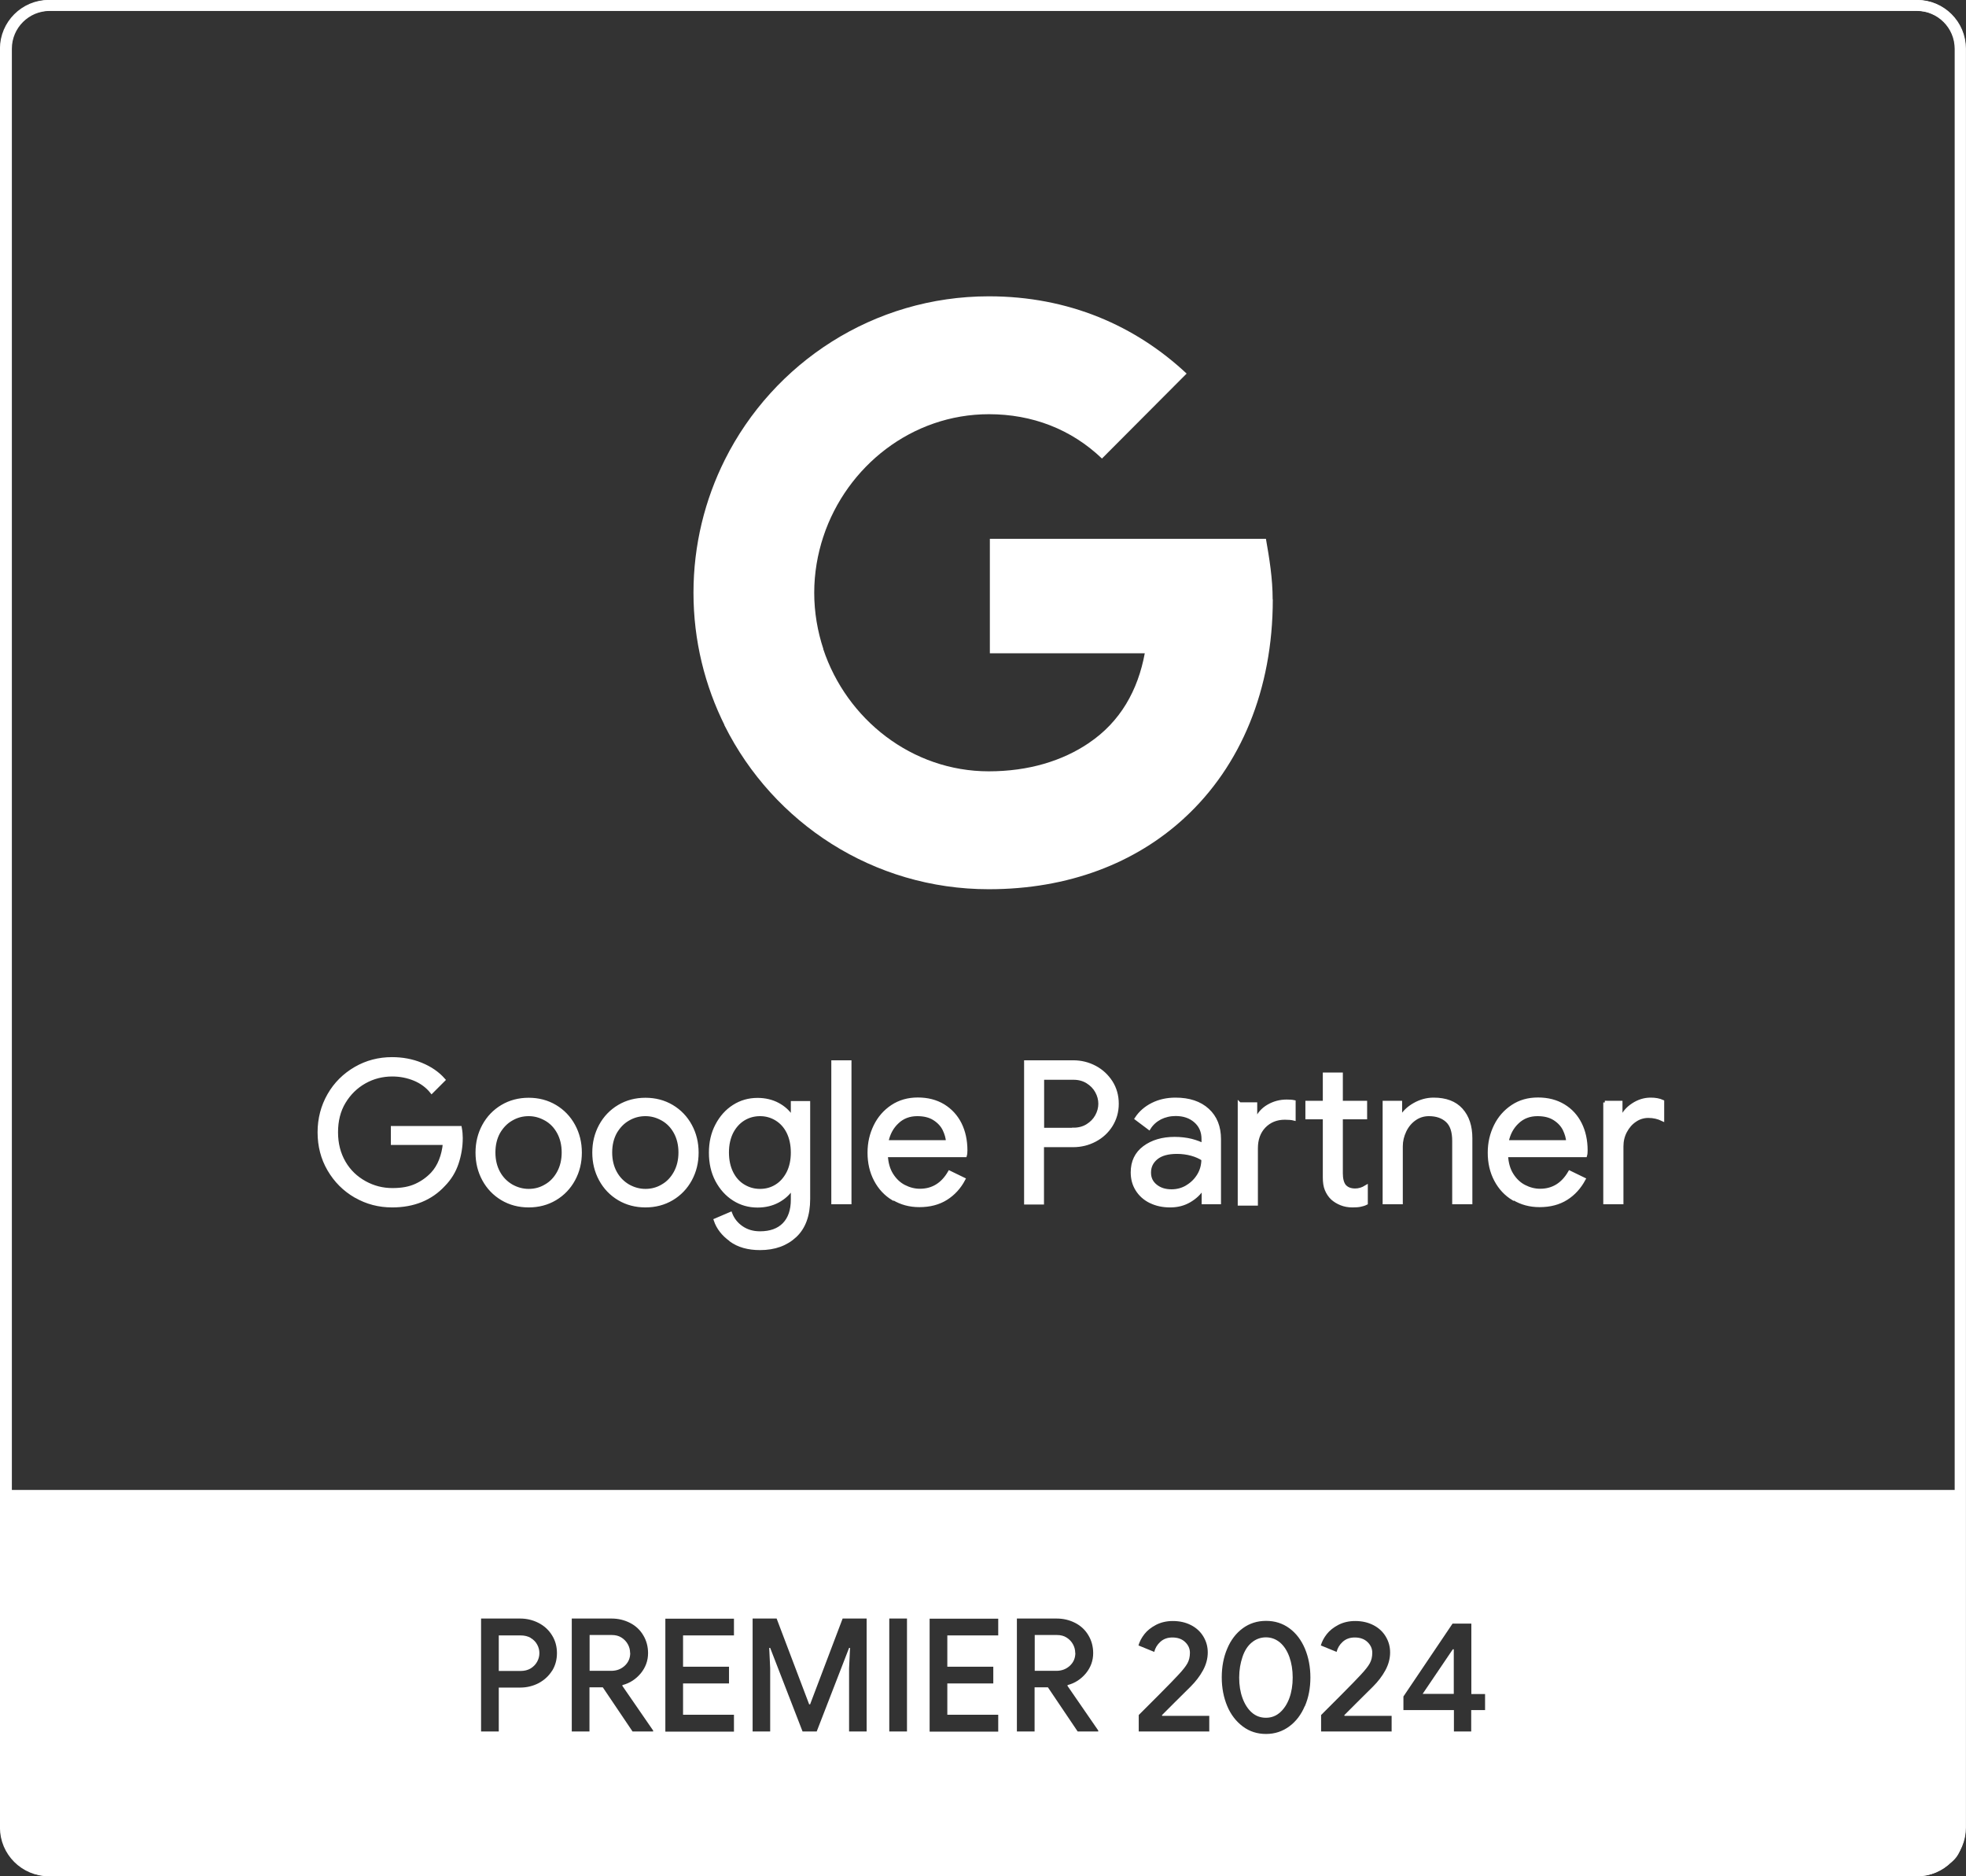
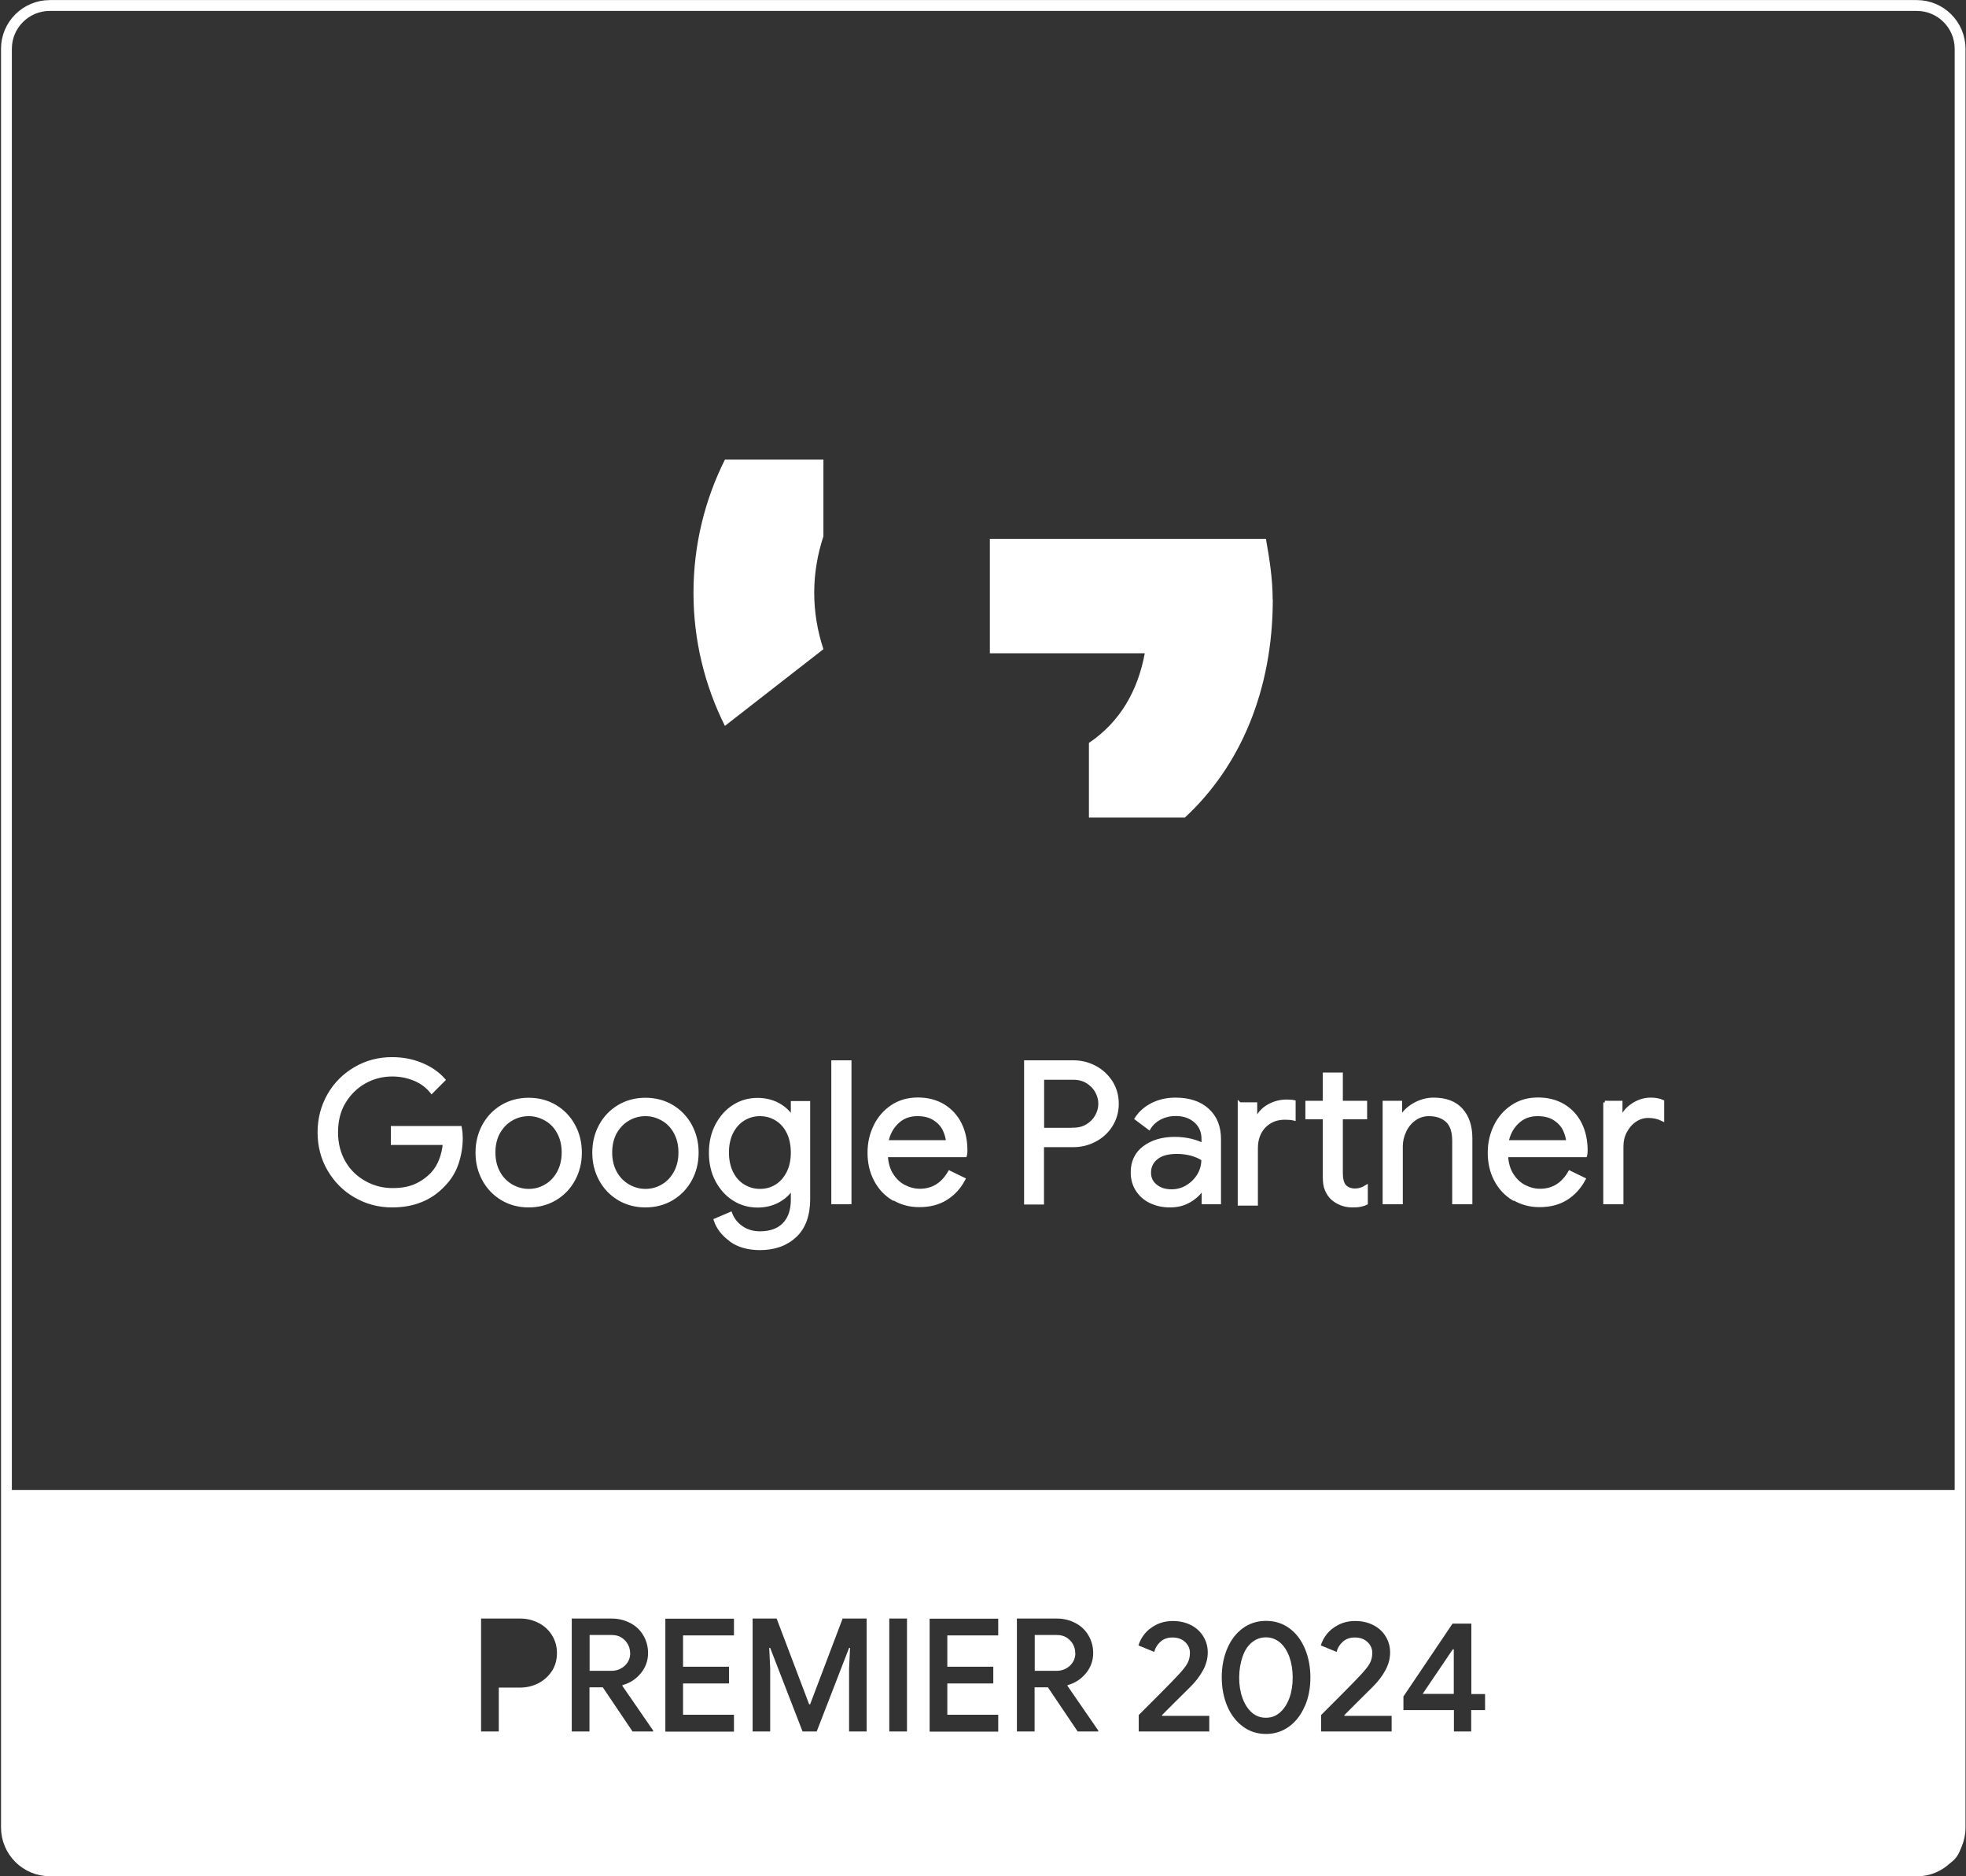
<svg xmlns="http://www.w3.org/2000/svg" id="Layer_2" data-name="Layer 2" width="143.28" height="136.71" viewBox="0 0 143.28 136.71">
  <rect x="0" y="0" width="143.28" height="136.71" fill="#333333" stroke="none" />
  <defs>
    <style>      .cls-1 {        stroke-width: .79px;      }      .cls-1, .cls-2, .cls-3 {        fill: none;      }      .cls-1, .cls-2, .cls-4 {        stroke: #fff;        stroke-miterlimit: 10;      }      .cls-2 {        stroke-width: .79px;      }      .cls-5 {        clip-path: url(#clippath);      }      .cls-3, .cls-6 {        stroke-width: 0px;      }      .cls-6, .cls-4 {        fill: #fff;      }      .cls-4 {        stroke-width: .25px;      }    </style>
    <clipPath id="clippath">
      <rect class="cls-3" width="143.28" height="136.71" />
    </clipPath>
  </defs>
  <g id="Layer_1-2" data-name="Layer 1">
    <g>
      <path class="cls-2" d="M139.69,136.31H3.63c-1.74,0-3.16-1.41-3.16-3.16V3.55C.47,1.81,1.89.4,3.63.4h136.06c1.74,0,3.16,1.41,3.16,3.16v129.6c0,1.74-1.41,3.16-3.16,3.16h0Z" />
      <rect class="cls-3" width="143.28" height="136.71" />
      <g class="cls-5">
        <g>
          <path class="cls-6" d="M45.92,120.43c0-.21-.05-.42-.16-.62s-.26-.36-.46-.49c-.2-.13-.44-.19-.71-.19h-1.62v2.61h1.58c.38,0,.71-.12.98-.37.27-.25.4-.56.4-.94Z" />
-           <path class="cls-6" d="M38.68,119.34c-.21-.12-.45-.18-.74-.18h-1.59v2.59h1.59c.28,0,.53-.06.74-.19.21-.13.36-.29.47-.49s.16-.41.16-.62-.05-.42-.16-.62c-.11-.2-.26-.36-.47-.48Z" />
          <path class="cls-6" d="M93.29,119.68c-.3-.25-.64-.38-1.03-.38s-.74.13-1.04.38-.52.6-.67,1.05-.24.94-.24,1.5.08,1.05.24,1.49c.16.44.38.79.67,1.05s.64.39,1.04.39.73-.13,1.03-.39c.29-.26.52-.61.68-1.05.16-.44.24-.94.24-1.49s-.08-1.05-.24-1.5c-.16-.44-.38-.79-.68-1.05Z" />
          <path class="cls-6" d="M78.36,120.43c0-.21-.05-.42-.16-.62s-.26-.36-.46-.49c-.2-.13-.44-.19-.71-.19h-1.62v2.61h1.58c.38,0,.71-.12.98-.37.27-.25.4-.56.4-.94Z" />
          <path class="cls-6" d="M142.89,131.42v-22.86H.39v22.86c0,3.46,1.25,4.89,4.89,4.89h132.71c3.85,0,5.71,0,4.89-4.89ZM40.23,121.74c-.24.38-.57.68-.98.9-.41.21-.86.32-1.34.32h-1.56v3.2h-1.29v-8.23h2.85c.48,0,.93.11,1.34.32s.74.51.98.9c.24.38.36.82.36,1.3s-.12.92-.36,1.3ZM47.6,126.16h-1.5l-2.17-3.22h-.97v3.22h-1.29v-8.23h2.9c.49,0,.94.11,1.35.32s.73.51.96.9c.23.38.35.82.35,1.3,0,.55-.18,1.04-.53,1.47-.36.43-.8.72-1.34.86v.06s2.24,3.25,2.24,3.25v.07ZM53.49,119.16h-3.71v2.28h3.35v1.22h-3.35v2.28h3.71v1.23h-5v-8.23h5v1.23ZM63.16,126.16h-1.28v-4.61l.07-1.48h-.07l-2.36,6.09h-1.03l-2.36-6.09h-.07l.07,1.48v4.61h-1.28v-8.23h1.75l2.37,6.25h.07l2.37-6.25h1.75v8.23ZM66.1,126.16h-1.29v-8.23h1.29v8.23ZM72.75,119.16h-3.71v2.28h3.35v1.22h-3.35v2.28h3.71v1.23h-5v-8.23h5v1.23ZM80.04,126.16h-1.5l-2.17-3.22h-.97v3.22h-1.29v-8.23h2.9c.49,0,.94.11,1.35.32s.73.51.96.9c.23.38.35.82.35,1.3,0,.55-.18,1.04-.53,1.47-.36.43-.8.72-1.34.86v.06s2.24,3.25,2.24,3.25v.07ZM88.11,126.16h-5.12v-1.2c.25-.25.73-.73,1.45-1.45s1.2-1.22,1.44-1.48c.32-.34.54-.62.66-.84s.18-.47.18-.77-.12-.56-.35-.78c-.23-.22-.54-.33-.93-.33-.36,0-.65.11-.88.32-.23.21-.37.45-.44.73l-1.15-.47c.08-.28.22-.55.43-.82s.49-.49.85-.68c.35-.18.76-.28,1.22-.28.5,0,.94.1,1.33.3.39.2.69.48.9.83s.32.73.32,1.16c0,.45-.12.89-.35,1.31-.23.42-.53.81-.89,1.17-.15.15-.54.53-1.16,1.15l-.94.94.02.05h3.43v1.15ZM95.09,124.31c-.26.62-.64,1.12-1.13,1.48-.49.36-1.05.55-1.69.55s-1.21-.18-1.7-.55-.87-.86-1.13-1.48-.4-1.32-.4-2.09.13-1.47.4-2.1c.26-.62.64-1.12,1.13-1.48s1.06-.54,1.7-.54,1.21.18,1.7.54c.49.36.86.85,1.13,1.48.26.62.4,1.33.4,2.1s-.13,1.46-.4,2.09ZM101.4,126.16h-5.12v-1.2c.25-.25.73-.73,1.45-1.45s1.2-1.22,1.44-1.48c.32-.34.54-.62.66-.84s.18-.47.18-.77-.12-.56-.35-.78c-.23-.22-.54-.33-.93-.33-.36,0-.65.11-.88.32-.23.21-.37.45-.44.73l-1.15-.47c.08-.28.22-.55.43-.82s.49-.49.85-.68c.35-.18.76-.28,1.22-.28.5,0,.94.1,1.33.3.39.2.69.48.9.83s.32.73.32,1.16c0,.45-.12.89-.35,1.31-.23.42-.53.81-.89,1.17-.15.15-.54.53-1.16,1.15l-.94.94.02.05h3.43v1.15ZM108.22,124.6h-1v1.56h-1.26v-1.56h-3.68v-.99l3.58-5.31h1.37v5.13h1v1.17Z" />
          <polygon class="cls-6" points="103.68 123.42 105.95 123.42 105.95 120.17 105.88 120.17 103.68 123.42" />
        </g>
-         <path class="cls-1" d="M139.73,136.31H3.55c-1.74,0-3.16-1.41-3.16-3.16V3.55C.39,1.81,1.81.39,3.55.39h136.17c1.74,0,3.16,1.41,3.16,3.16v129.6c0,1.74-1.41,3.16-3.16,3.16h0Z" />
      </g>
      <path class="cls-4" d="M25.91,87.15c-.81-.47-1.45-1.11-1.93-1.93-.48-.82-.71-1.73-.71-2.72s.24-1.9.71-2.72,1.12-1.46,1.93-1.93c.81-.47,1.7-.7,2.66-.7.75,0,1.46.13,2.12.4.66.27,1.21.64,1.64,1.13l-.87.87c-.32-.4-.74-.71-1.24-.92-.51-.21-1.05-.32-1.63-.32-.72,0-1.4.17-2.02.52-.62.35-1.12.84-1.5,1.47-.38.63-.56,1.37-.56,2.2s.19,1.56.56,2.2.88,1.12,1.51,1.47c.63.35,1.3.52,2.02.52s1.26-.11,1.72-.32c.46-.21.86-.5,1.19-.85.25-.27.45-.59.6-.97.15-.38.25-.79.29-1.25h-3.79v-1.13h4.92c.05.27.07.51.07.74,0,.63-.1,1.24-.3,1.84s-.52,1.12-.96,1.57c-.94,1.02-2.2,1.53-3.76,1.53-.96,0-1.85-.23-2.66-.7ZM36.6,87.34c-.57-.34-1.02-.81-1.34-1.4-.32-.59-.48-1.24-.48-1.96s.16-1.37.48-1.96c.32-.59.77-1.06,1.34-1.4.57-.34,1.22-.51,1.93-.51s1.36.17,1.93.51c.57.34,1.02.81,1.34,1.4.32.59.48,1.24.48,1.96s-.16,1.37-.48,1.96c-.32.59-.77,1.06-1.34,1.4-.57.34-1.22.51-1.93.51s-1.36-.17-1.93-.51ZM39.78,86.41c.39-.22.7-.55.93-.97.23-.42.35-.91.35-1.47s-.12-1.05-.35-1.47c-.23-.42-.54-.74-.93-.96-.39-.22-.8-.34-1.25-.34s-.87.11-1.26.34c-.39.22-.7.55-.94.96-.23.42-.35.91-.35,1.47s.12,1.05.35,1.47c.23.42.55.74.94.97.39.22.81.34,1.26.34s.87-.11,1.25-.34ZM45.11,87.34c-.57-.34-1.02-.81-1.34-1.4-.32-.59-.48-1.24-.48-1.96s.16-1.37.48-1.96c.32-.59.77-1.06,1.34-1.4.57-.34,1.22-.51,1.93-.51s1.36.17,1.93.51c.57.34,1.02.81,1.34,1.4.32.59.48,1.24.48,1.96s-.16,1.37-.48,1.96c-.32.59-.77,1.06-1.34,1.4-.57.34-1.22.51-1.93.51s-1.36-.17-1.93-.51ZM48.29,86.41c.39-.22.7-.55.93-.97.23-.42.35-.91.35-1.47s-.12-1.05-.35-1.47c-.23-.42-.54-.74-.93-.96-.39-.22-.8-.34-1.25-.34s-.87.11-1.26.34c-.39.22-.7.55-.94.96-.23.42-.35.91-.35,1.47s.12,1.05.35,1.47c.23.42.55.74.94.97.39.22.81.34,1.26.34s.87-.11,1.25-.34ZM53.26,90.34c-.56-.4-.93-.88-1.12-1.44l1.1-.47c.16.42.43.76.81,1.02.38.26.82.39,1.34.39.75,0,1.34-.21,1.75-.63.41-.42.62-1.02.62-1.8v-.81h-.06c-.24.37-.57.67-1.01.91-.43.23-.93.35-1.48.35-.63,0-1.2-.16-1.72-.49-.52-.33-.93-.79-1.24-1.37-.31-.59-.46-1.26-.46-2.01s.15-1.41.46-2,.72-1.05,1.24-1.38c.52-.33,1.09-.49,1.72-.49.55,0,1.05.12,1.48.35.43.23.77.54,1.01.92h.06v-1.04h1.16v7.01c0,1.17-.32,2.07-.97,2.68-.65.61-1.5.92-2.56.92-.86,0-1.57-.2-2.12-.6ZM56.58,86.42c.36-.22.64-.54.86-.96.21-.42.32-.91.32-1.48s-.11-1.08-.32-1.5c-.21-.42-.5-.73-.86-.95s-.76-.33-1.19-.33-.84.11-1.2.33-.65.54-.87.96c-.21.42-.32.91-.32,1.48s.11,1.07.32,1.49c.21.42.5.74.87.96s.76.33,1.2.33.84-.11,1.19-.33ZM60.71,77.38h1.22v10.24h-1.22v-10.24ZM65.1,87.35c-.55-.33-.98-.79-1.29-1.38-.31-.59-.46-1.25-.46-1.98s.15-1.35.44-1.95c.29-.59.7-1.06,1.24-1.42.53-.35,1.15-.53,1.86-.53s1.33.16,1.86.48c.52.32.93.76,1.21,1.32s.42,1.21.42,1.93c0,.14-.01.27-.04.37h-5.76c.03.55.16,1.02.4,1.4.24.38.54.67.91.86.37.19.75.29,1.15.29.93,0,1.65-.44,2.16-1.32l1.03.5c-.31.59-.74,1.06-1.28,1.4-.54.34-1.19.51-1.95.51-.7,0-1.32-.17-1.87-.5ZM69.07,83.2c-.02-.3-.11-.61-.26-.92-.15-.3-.39-.56-.72-.77-.33-.21-.74-.31-1.24-.31-.57,0-1.06.18-1.45.55-.4.37-.66.85-.78,1.45h4.45ZM74.76,77.38h3.45c.57,0,1.1.13,1.59.39.49.26.87.62,1.17,1.08.29.46.44.98.44,1.57s-.15,1.1-.44,1.57c-.29.46-.68.82-1.17,1.08-.49.26-1.02.39-1.59.39h-2.25v4.18h-1.2v-10.24ZM78.24,82.29c.38,0,.72-.09,1.01-.27.29-.18.52-.41.68-.7s.24-.59.24-.9-.08-.61-.24-.9-.39-.52-.68-.7c-.29-.18-.63-.27-1.01-.27h-2.27v3.75h2.27ZM83.84,87.54c-.42-.21-.74-.5-.97-.87-.23-.37-.34-.78-.34-1.25,0-.77.29-1.38.87-1.81s1.32-.65,2.2-.65c.44,0,.85.05,1.22.14.38.1.67.21.87.33v-.44c0-.54-.19-.98-.57-1.31s-.86-.49-1.44-.49c-.41,0-.79.09-1.13.26-.34.18-.61.42-.81.74l-.92-.69c.29-.44.68-.78,1.18-1.03.5-.25,1.06-.37,1.67-.37.99,0,1.77.26,2.34.78.57.52.85,1.23.85,2.12v4.62h-1.16v-1.04h-.06c-.21.35-.52.65-.94.9-.42.25-.89.37-1.42.37s-1.01-.1-1.43-.31ZM86.53,86.46c.35-.21.63-.49.84-.84.21-.35.31-.74.31-1.16-.23-.15-.51-.28-.84-.37-.33-.09-.69-.14-1.06-.14-.67,0-1.17.14-1.51.42-.34.28-.51.63-.51,1.07,0,.4.15.72.46.97.31.25.69.37,1.16.37.41,0,.79-.1,1.14-.31ZM90.34,80.44h1.16v1.16h.06c.17-.43.46-.76.87-1s.86-.36,1.34-.36c.21,0,.39.01.53.04v1.24c-.16-.04-.38-.06-.66-.06-.62,0-1.12.21-1.51.61-.39.41-.58.94-.58,1.6v4.05h-1.22v-7.29ZM97.74,87.7c-.25-.1-.46-.23-.64-.39-.19-.18-.33-.4-.43-.64-.1-.24-.14-.54-.14-.89v-4.35h-1.27v-1.1h1.27v-2.06h1.21v2.06h1.77v1.1h-1.77v4.06c0,.41.08.71.23.91.18.21.44.32.79.32.28,0,.54-.08.8-.24v1.19c-.14.07-.29.11-.44.14-.15.03-.34.04-.56.04-.3,0-.57-.05-.82-.15ZM100.9,80.33h1.16v1.07h.06c.2-.36.52-.67.96-.92.44-.25.91-.38,1.4-.38.88,0,1.55.25,2.01.76.46.51.69,1.2.69,2.08v4.68h-1.22v-4.49c0-.68-.16-1.17-.49-1.47-.32-.3-.77-.46-1.33-.46-.39,0-.74.11-1.05.33-.31.22-.55.51-.72.87-.17.36-.26.73-.26,1.12v4.1h-1.22v-7.29ZM110.3,87.35c-.55-.33-.98-.79-1.29-1.38-.31-.59-.46-1.25-.46-1.98s.15-1.35.44-1.95c.29-.59.7-1.06,1.24-1.42s1.15-.53,1.86-.53,1.33.16,1.86.48.93.76,1.21,1.32c.28.56.42,1.21.42,1.93,0,.14-.01.27-.04.37h-5.76c.03.55.16,1.02.4,1.4.24.38.54.67.91.86.37.19.75.29,1.15.29.93,0,1.65-.44,2.16-1.32l1.03.5c-.32.59-.74,1.06-1.28,1.4-.54.34-1.19.51-1.95.51-.7,0-1.32-.17-1.87-.5ZM114.27,83.2c-.02-.3-.11-.61-.26-.92-.15-.3-.39-.56-.72-.77-.33-.21-.74-.31-1.24-.31-.57,0-1.06.18-1.45.55-.4.37-.66.85-.78,1.45h4.45ZM116.96,80.33h1.16v1.17h.06c.14-.4.42-.73.83-1,.41-.27.84-.4,1.29-.4.33,0,.62.05.86.16v1.3c-.31-.15-.65-.23-1.03-.23-.35,0-.68.1-.97.3-.3.2-.53.47-.71.81-.18.34-.26.7-.26,1.1v4.08h-1.22v-7.29Z" />
      <path class="cls-6" d="M92.75,43.68c0-1.53-.24-3-.49-4.42h-20.12v8.34h11.29c-.5,2.7-1.78,4.99-4.07,6.53v5.44h6.99c4.07-3.76,6.41-9.32,6.41-15.89h0Z" />
-       <path class="cls-6" d="M72.07,64.79c5.81,0,10.7-1.91,14.27-5.21l-6.99-5.44c-1.92,1.3-4.39,2.06-7.29,2.06-5.6,0-10.36-3.79-12.06-8.9h-7.18v5.59c3.54,7.06,10.82,11.9,19.24,11.9h0Z" />
      <path class="cls-6" d="M60.01,47.3c-.43-1.3-.67-2.68-.67-4.11s.24-2.81.67-4.11v-5.59h-7.18c-1.46,2.92-2.29,6.21-2.29,9.7s.83,6.78,2.29,9.7l7.18-5.59h0Z" />
-       <path class="cls-6" d="M72.07,30.18c3.16,0,6,1.09,8.24,3.23l6.17-6.19c-3.73-3.49-8.6-5.63-14.41-5.63-8.41,0-15.7,4.84-19.24,11.9l7.18,5.59c1.7-5.11,6.45-8.9,12.06-8.9h0Z" />
    </g>
  </g>
</svg>